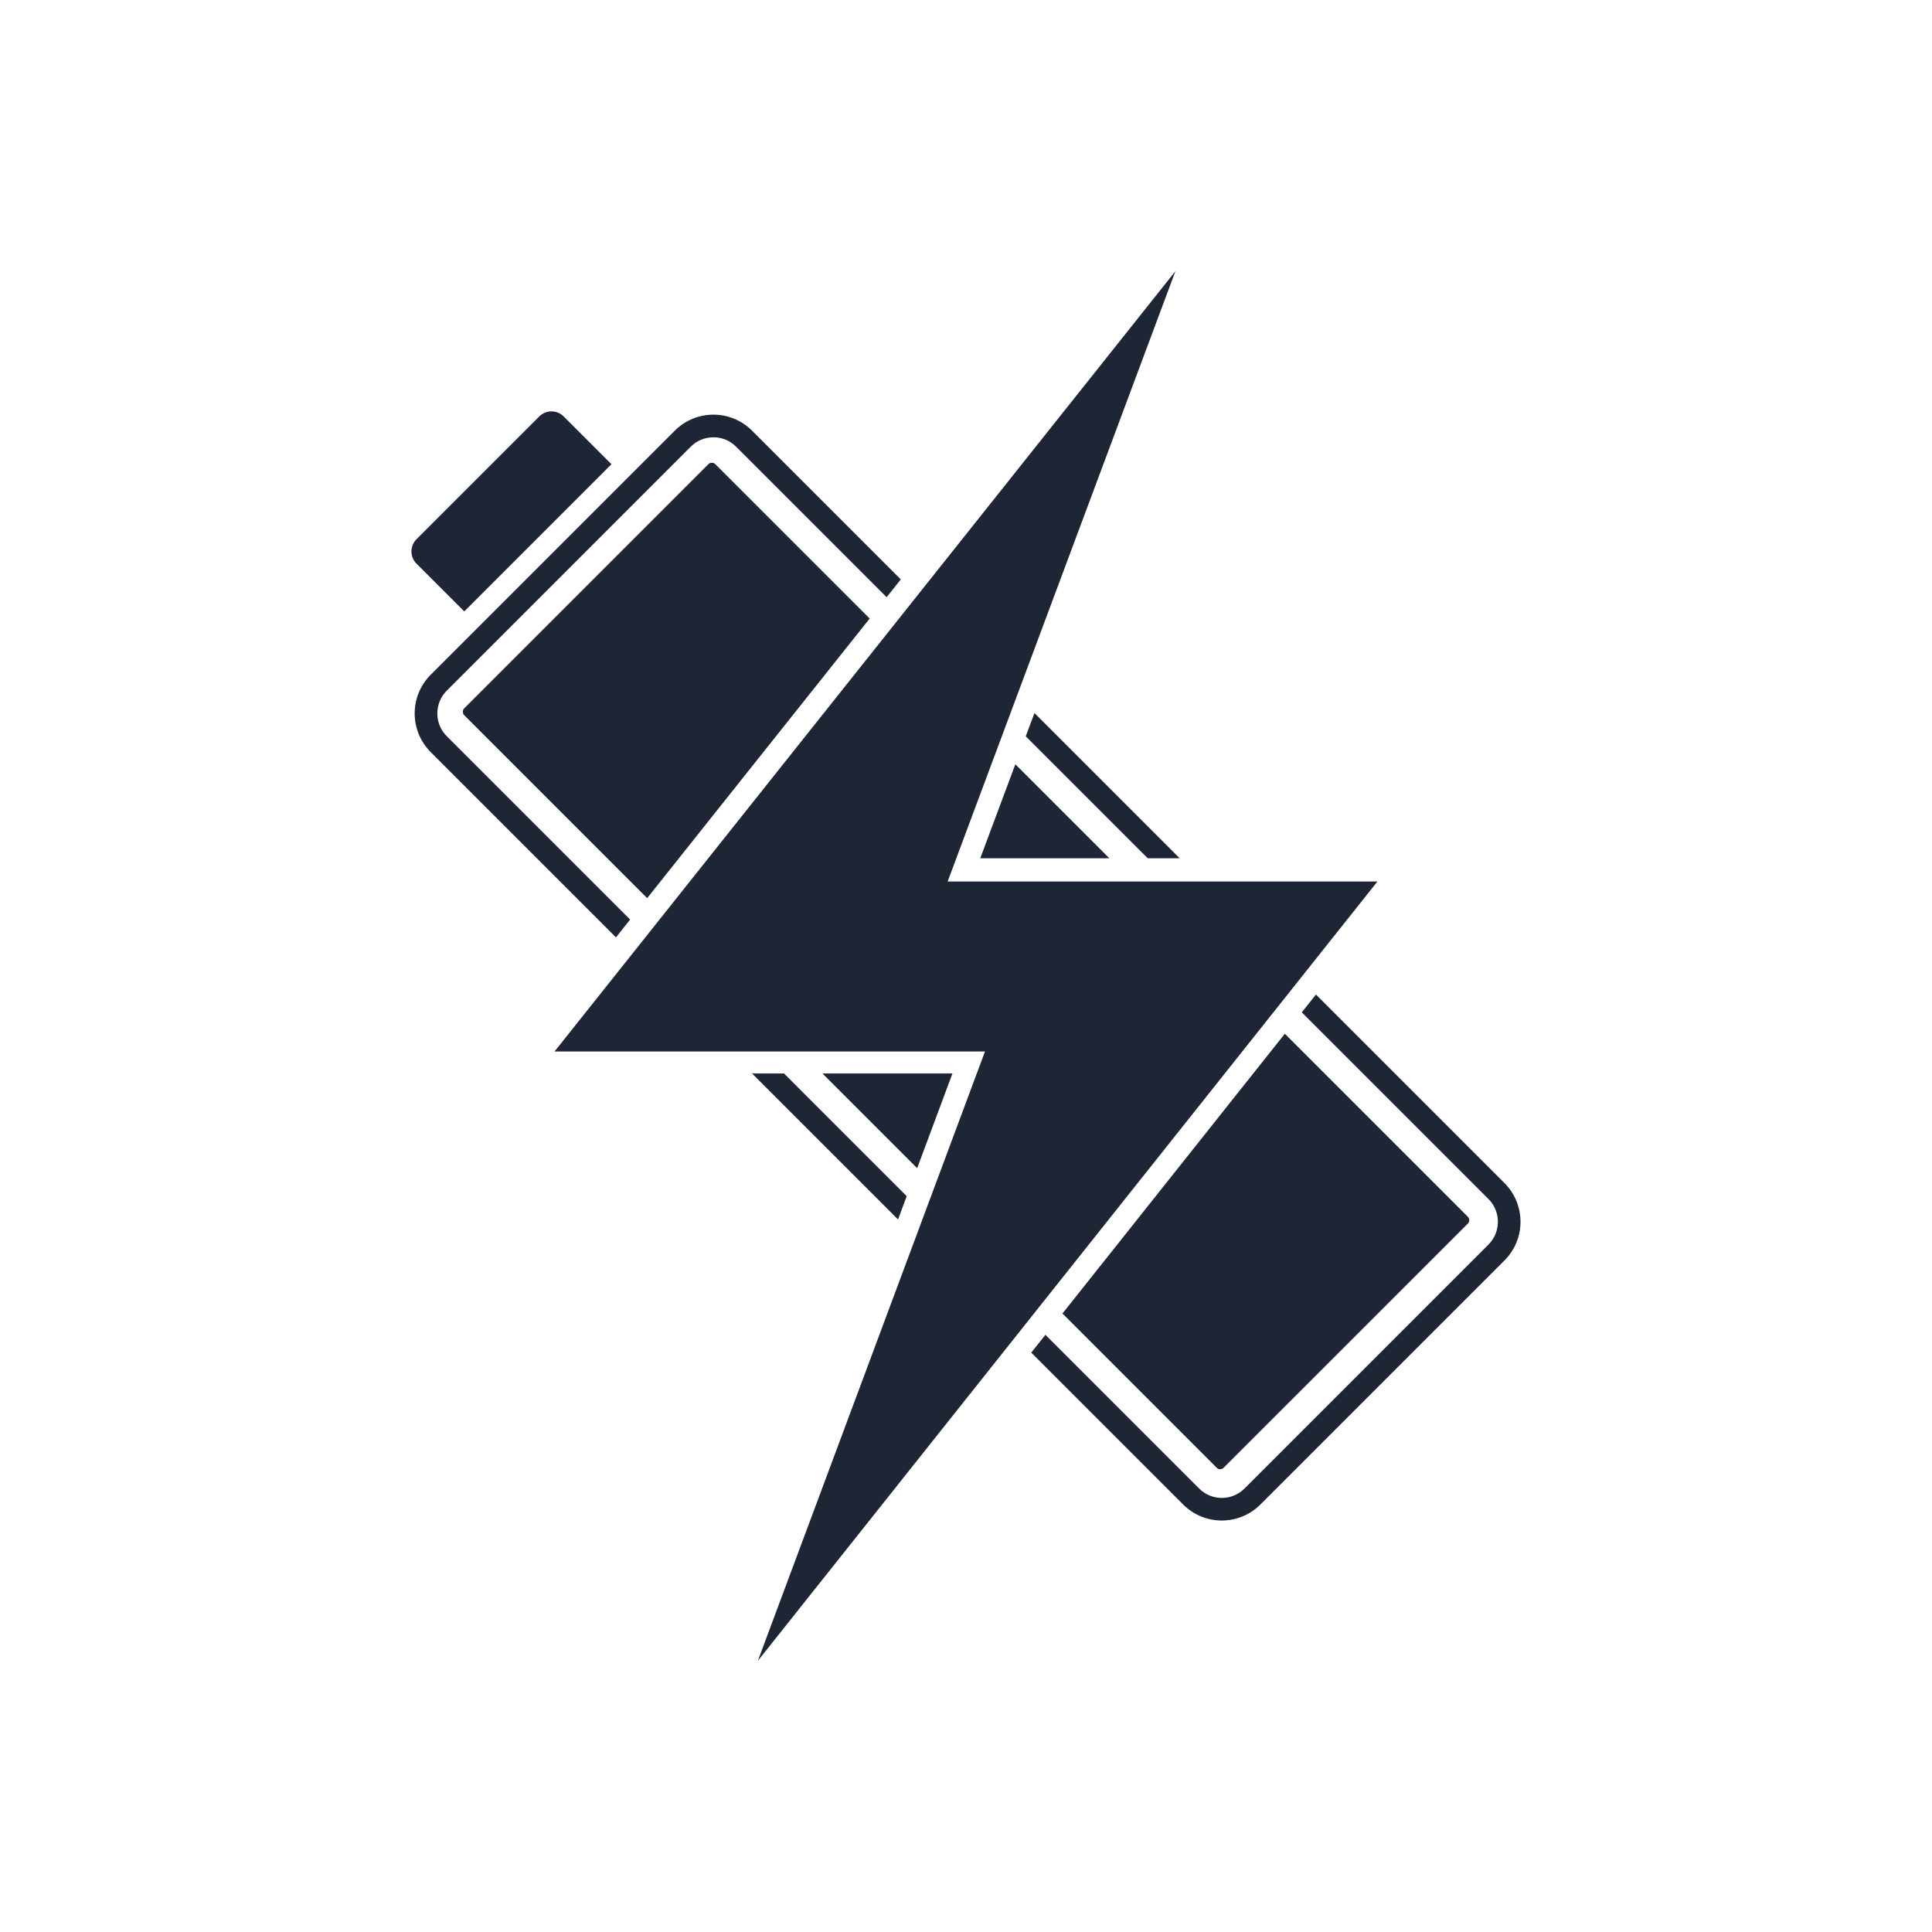
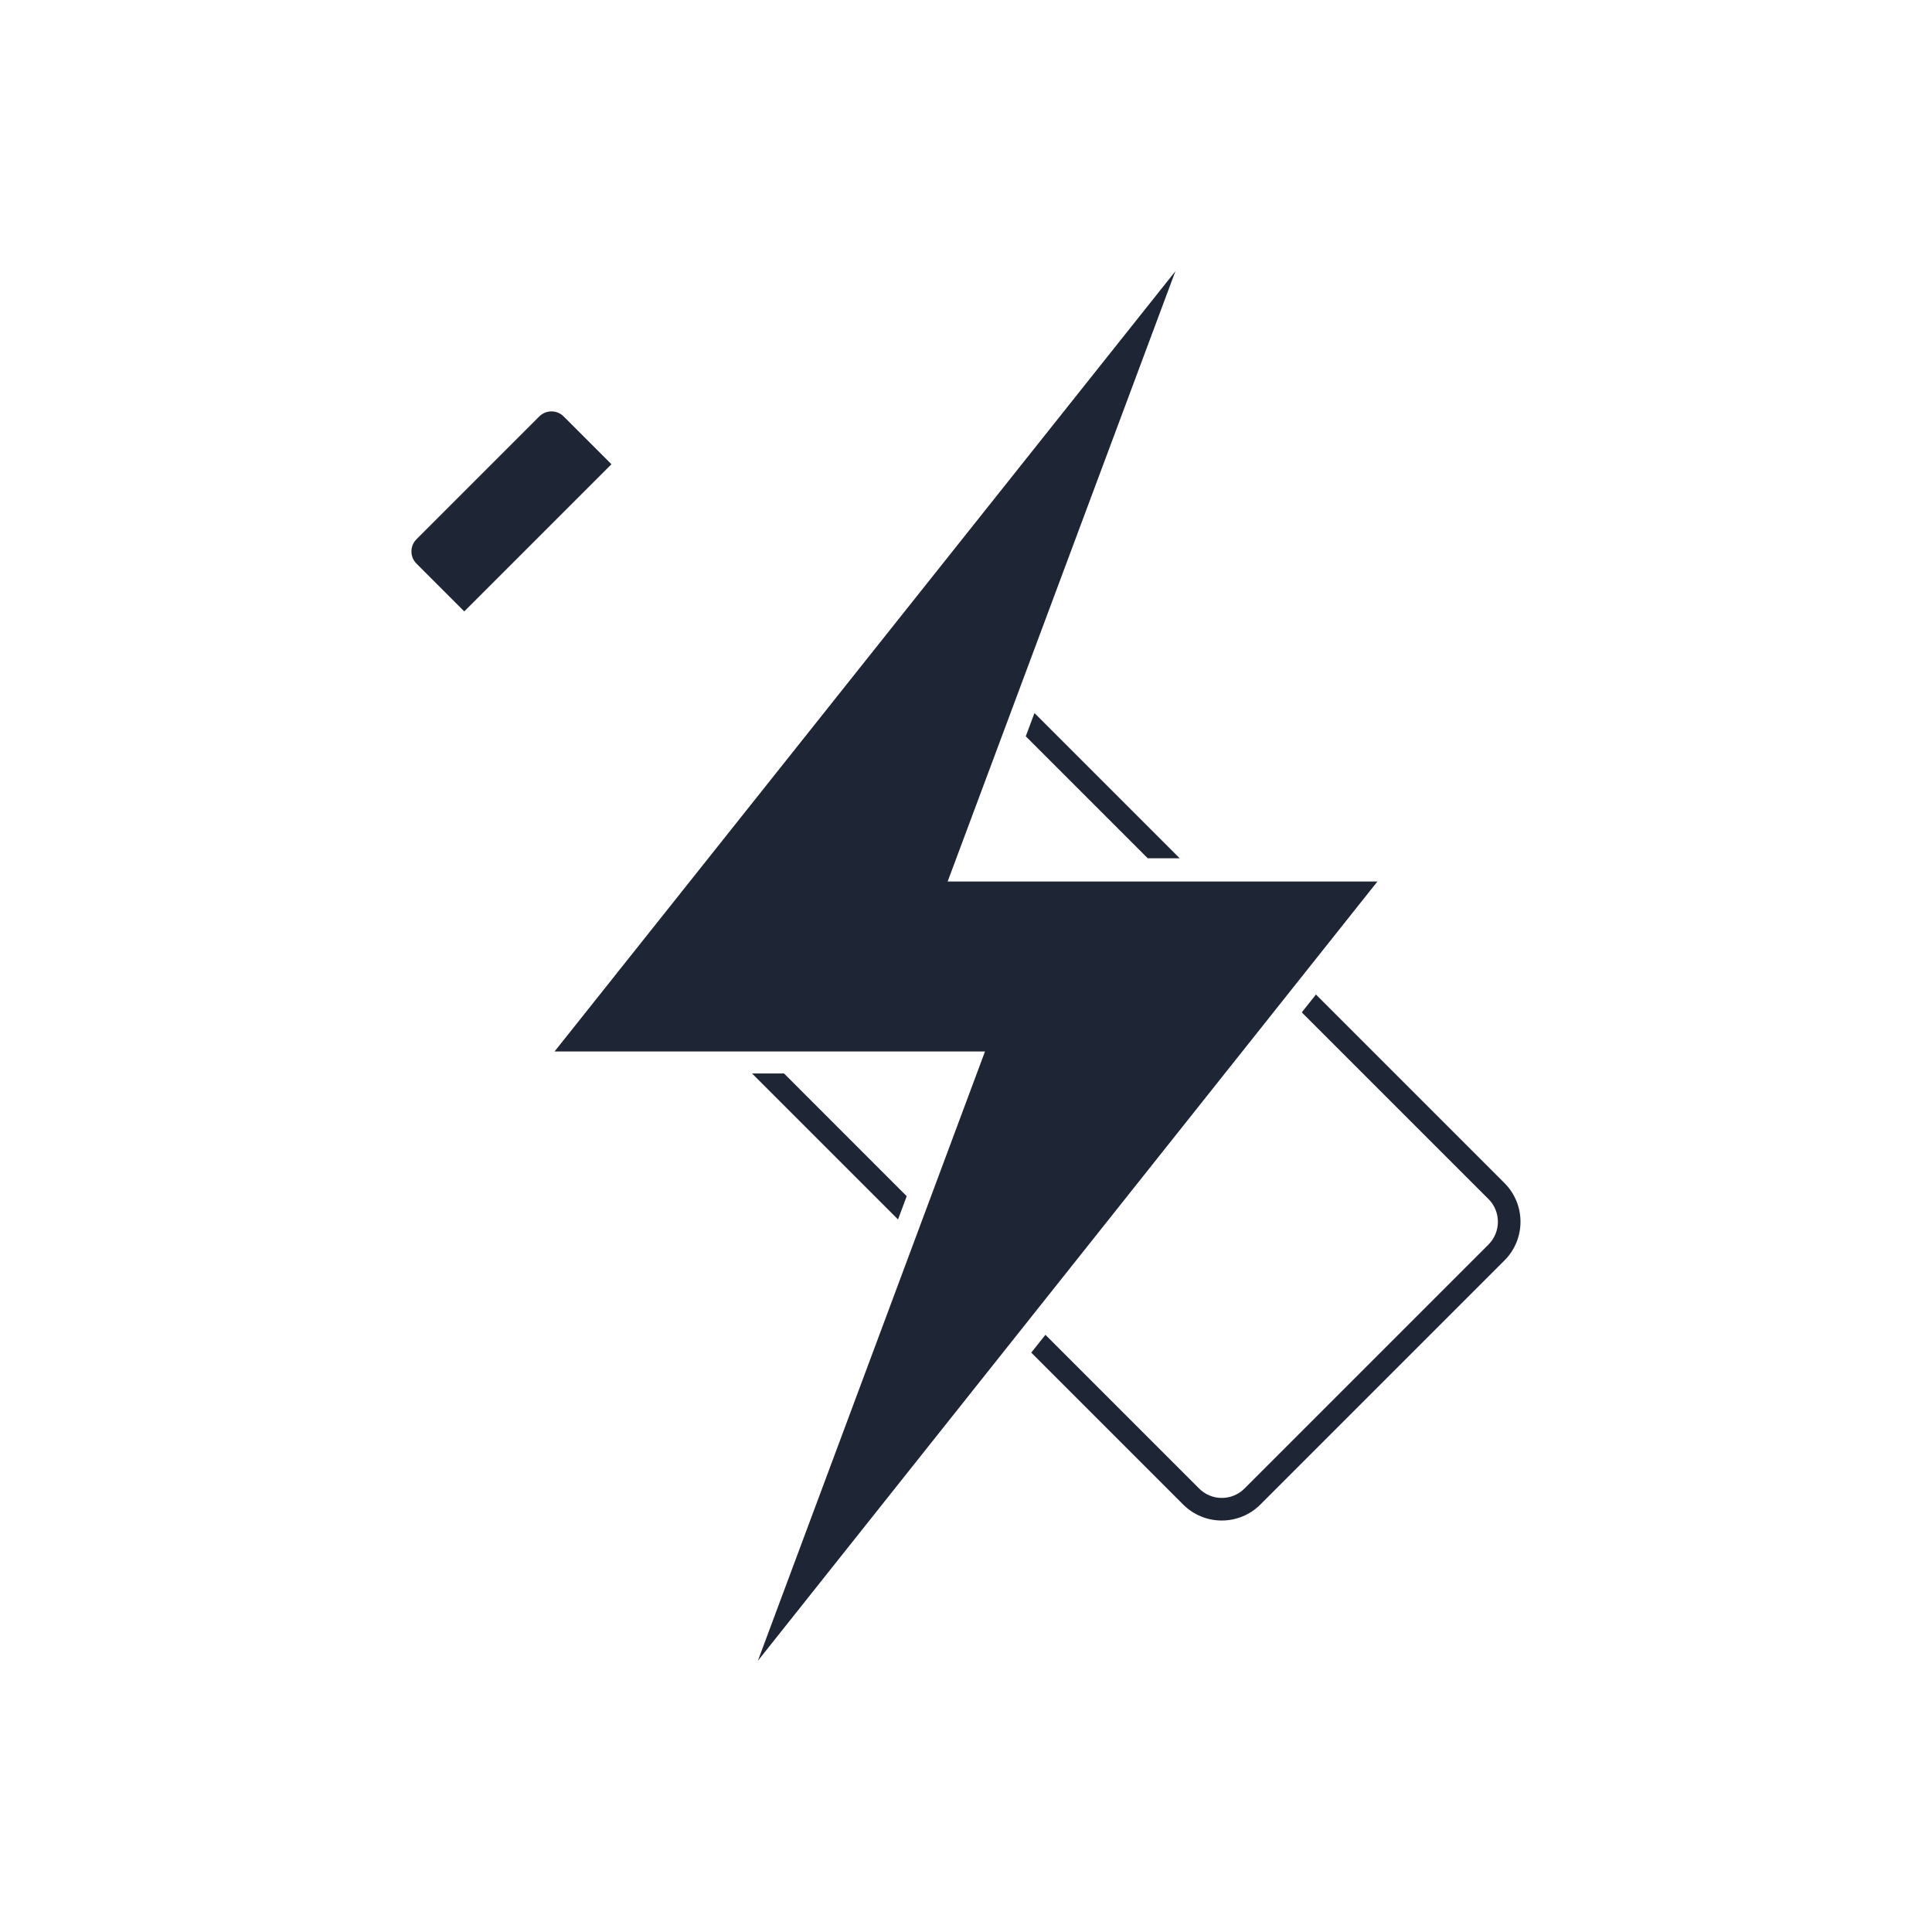
<svg xmlns="http://www.w3.org/2000/svg" version="1.1" viewBox="0 0 425.2 425.2">
  <defs>
    <style>
      .cls-1 {
        fill: #1e2534;
      }
    </style>
  </defs>
  <g>
    <g id="Livello_1">
      <g>
-         <path class="cls-1" d="M138.68,202.38l-40.37-40.37c-2.75-2.75-2.75-7.23,0-9.99l53.71-53.71c1.33-1.33,3.11-2.07,4.99-2.07s3.66.73,4.99,2.07l33.13,33.13,3.12-3.92-32.73-32.73c-2.35-2.35-5.43-3.53-8.51-3.53s-6.16,1.18-8.51,3.53l-53.71,53.71c-4.7,4.7-4.7,12.32,0,17.03l40.77,40.77,3.12-3.92Z" />
        <polygon class="cls-1" points="259.63 188.89 227.67 156.93 225.75 162.05 252.6 188.89 259.63 188.89" />
        <path class="cls-1" d="M331.12,260.38l-41.5-41.5-3.12,3.92,41.1,41.1c2.75,2.75,2.75,7.23,0,9.99l-53.71,53.71c-1.33,1.33-3.11,2.07-4.99,2.07s-3.66-.73-4.99-2.07l-33.83-33.83-3.12,3.92,33.42,33.42c2.35,2.35,5.43,3.53,8.51,3.53s6.16-1.18,8.51-3.53l53.71-53.71c4.7-4.7,4.7-12.32,0-17.03Z" />
        <polygon class="cls-1" points="165.51 236.25 197.64 268.38 199.55 263.26 172.55 236.25 165.51 236.25" />
        <path class="cls-1" d="M102.18,134.56l32.39-32.39-10.52-10.52c-1.48-1.48-3.88-1.48-5.36,0l-27.03,27.03c-1.48,1.48-1.48,3.88,0,5.36l10.52,10.52Z" />
-         <path class="cls-1" d="M268.54,323.34c.3,0,.56-.1.77-.32l53.72-53.71c.26-.26.32-.56.32-.77s-.05-.51-.32-.77l-40.26-40.26-48.94,61.57,33.95,33.95c.21.21.47.32.77.32Z" />
-         <polygon class="cls-1" points="215.74 188.89 244.15 188.89 223.46 168.2 215.74 188.89" />
-         <path class="cls-1" d="M156.66,101.85c-.3,0-.56.1-.77.32l-53.71,53.71c-.42.42-.42,1.12,0,1.54l40.25,40.25,48.97-61.54-33.97-33.97c-.21-.21-.47-.32-.77-.32Z" />
-         <polygon class="cls-1" points="209.62 236.25 181 236.25 201.85 257.1 209.62 236.25" />
        <polygon class="cls-1" points="215.73 194 208.56 194 211.07 187.28 258.69 59.68 122.05 231.41 209.62 231.41 216.78 231.41 214.28 238.12 166.79 365.52 303.15 194 215.73 194" />
      </g>
    </g>
  </g>
</svg>